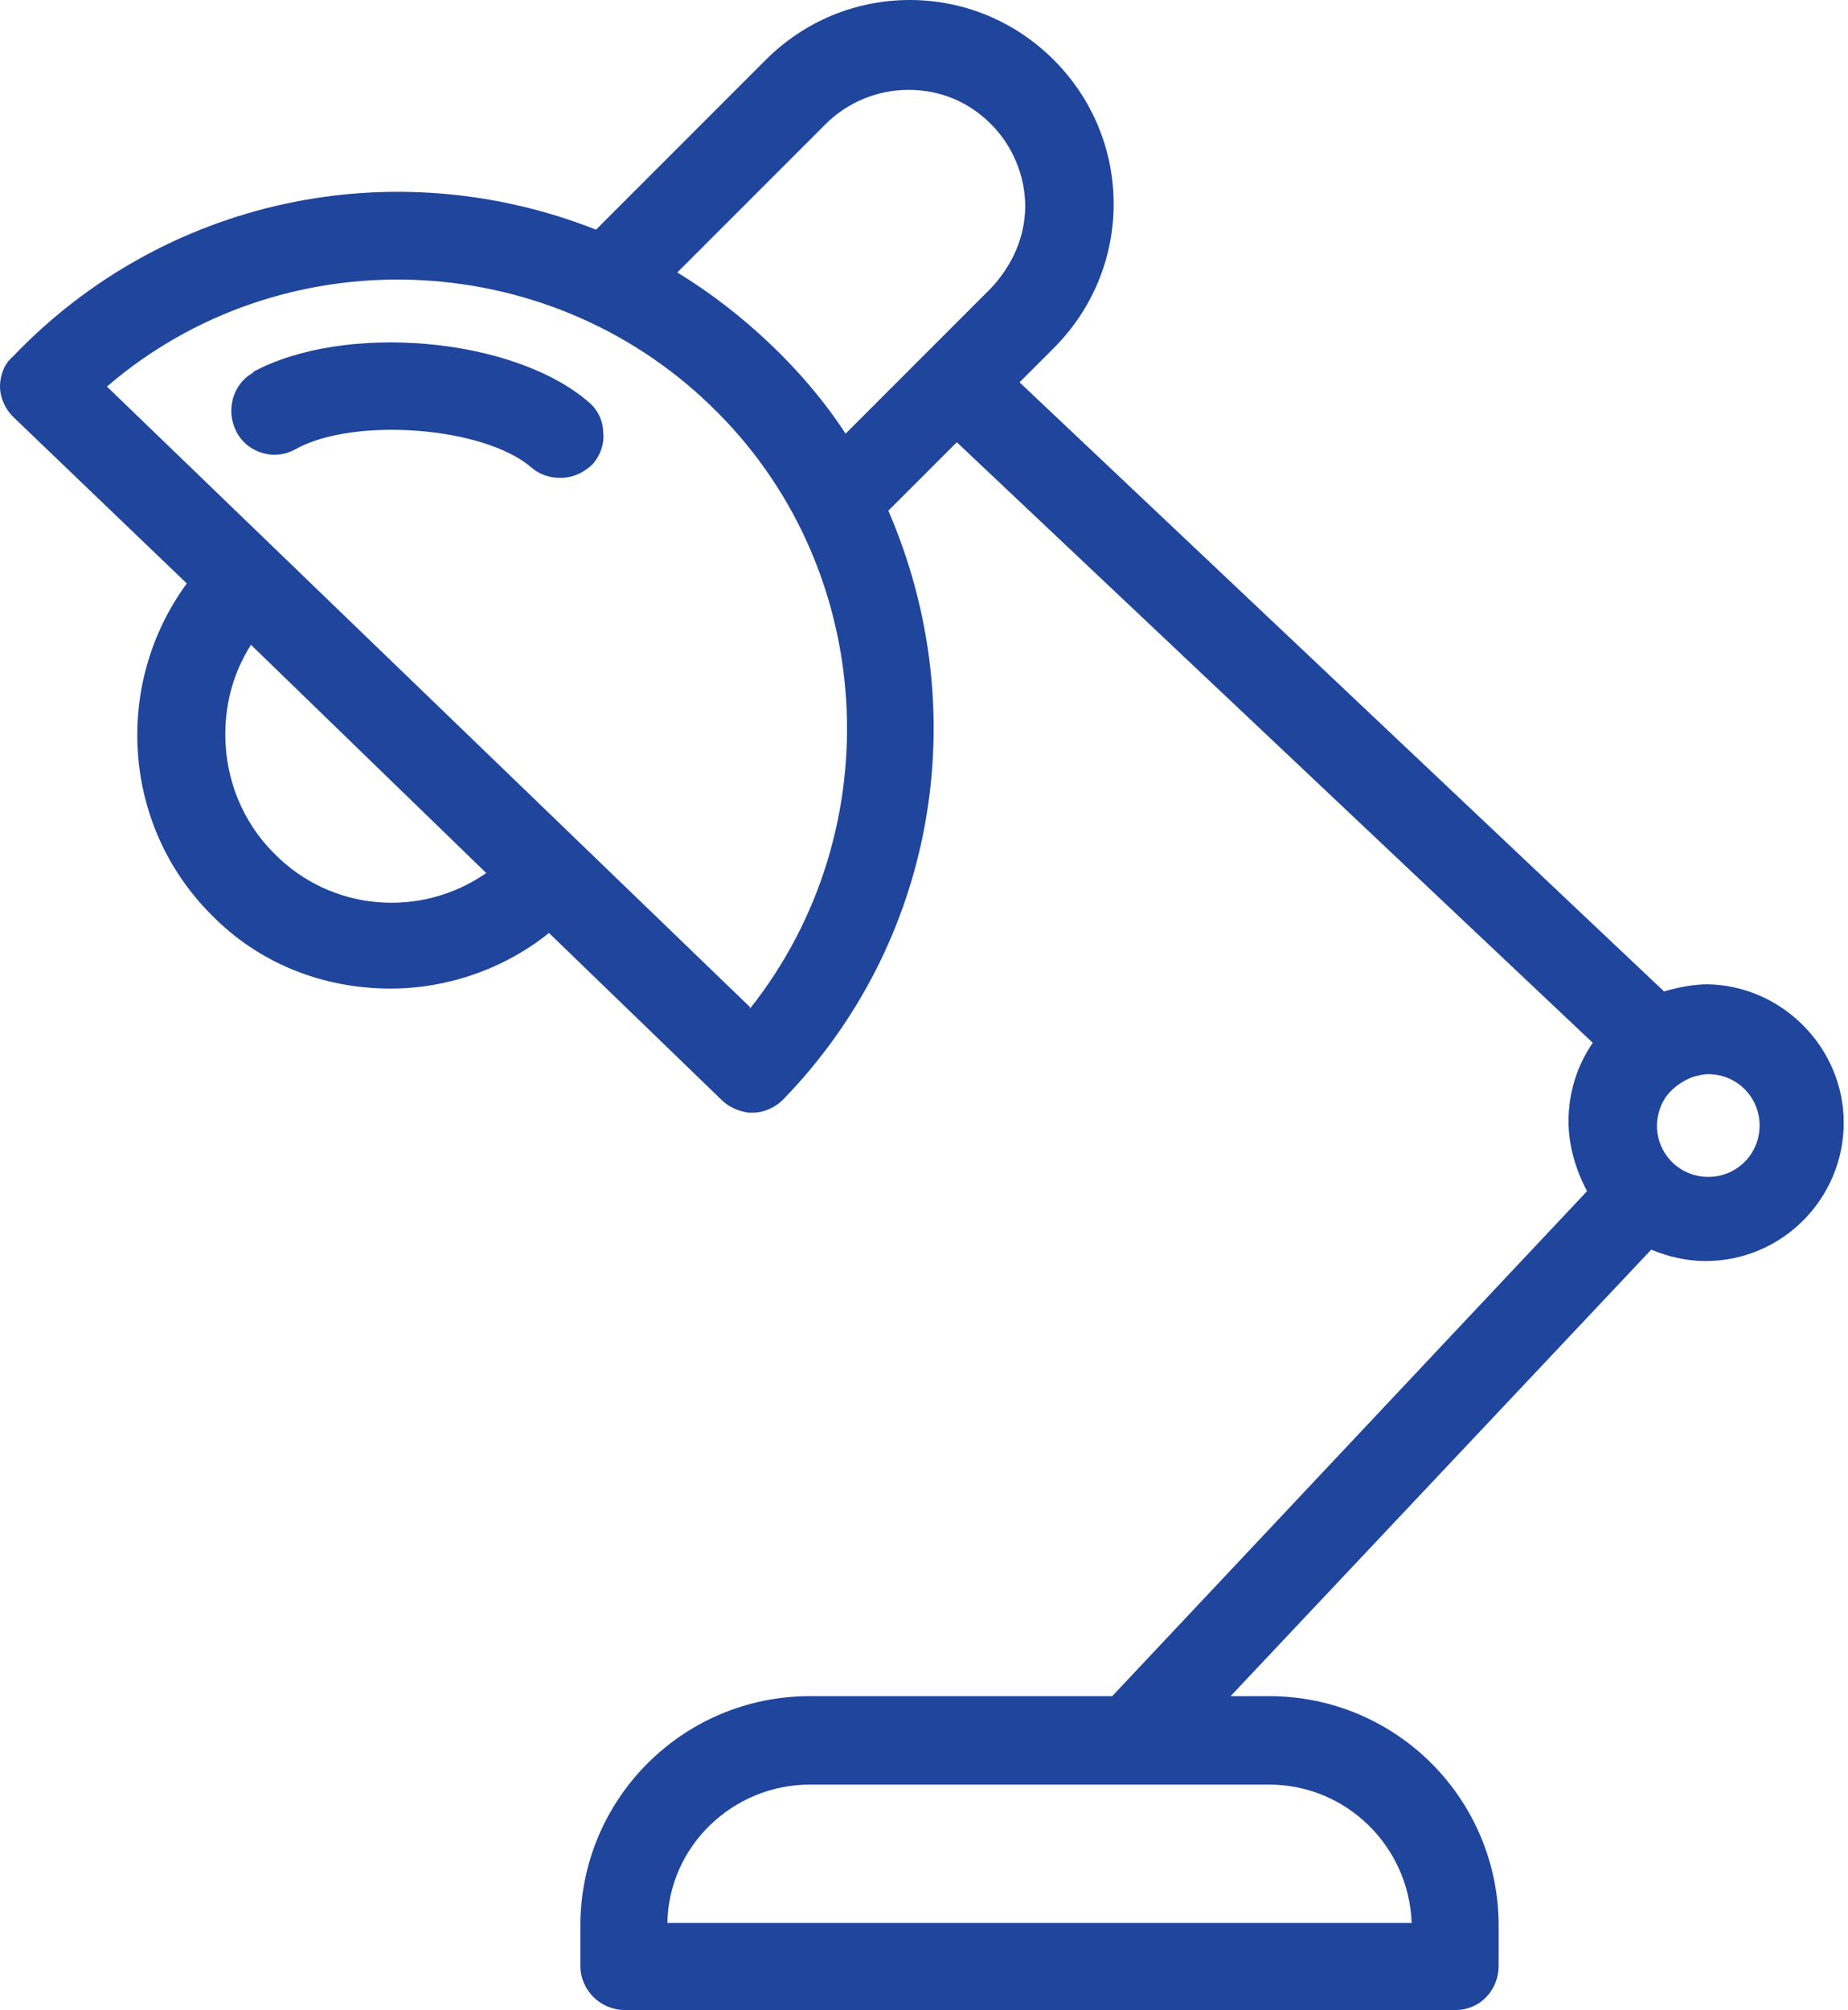
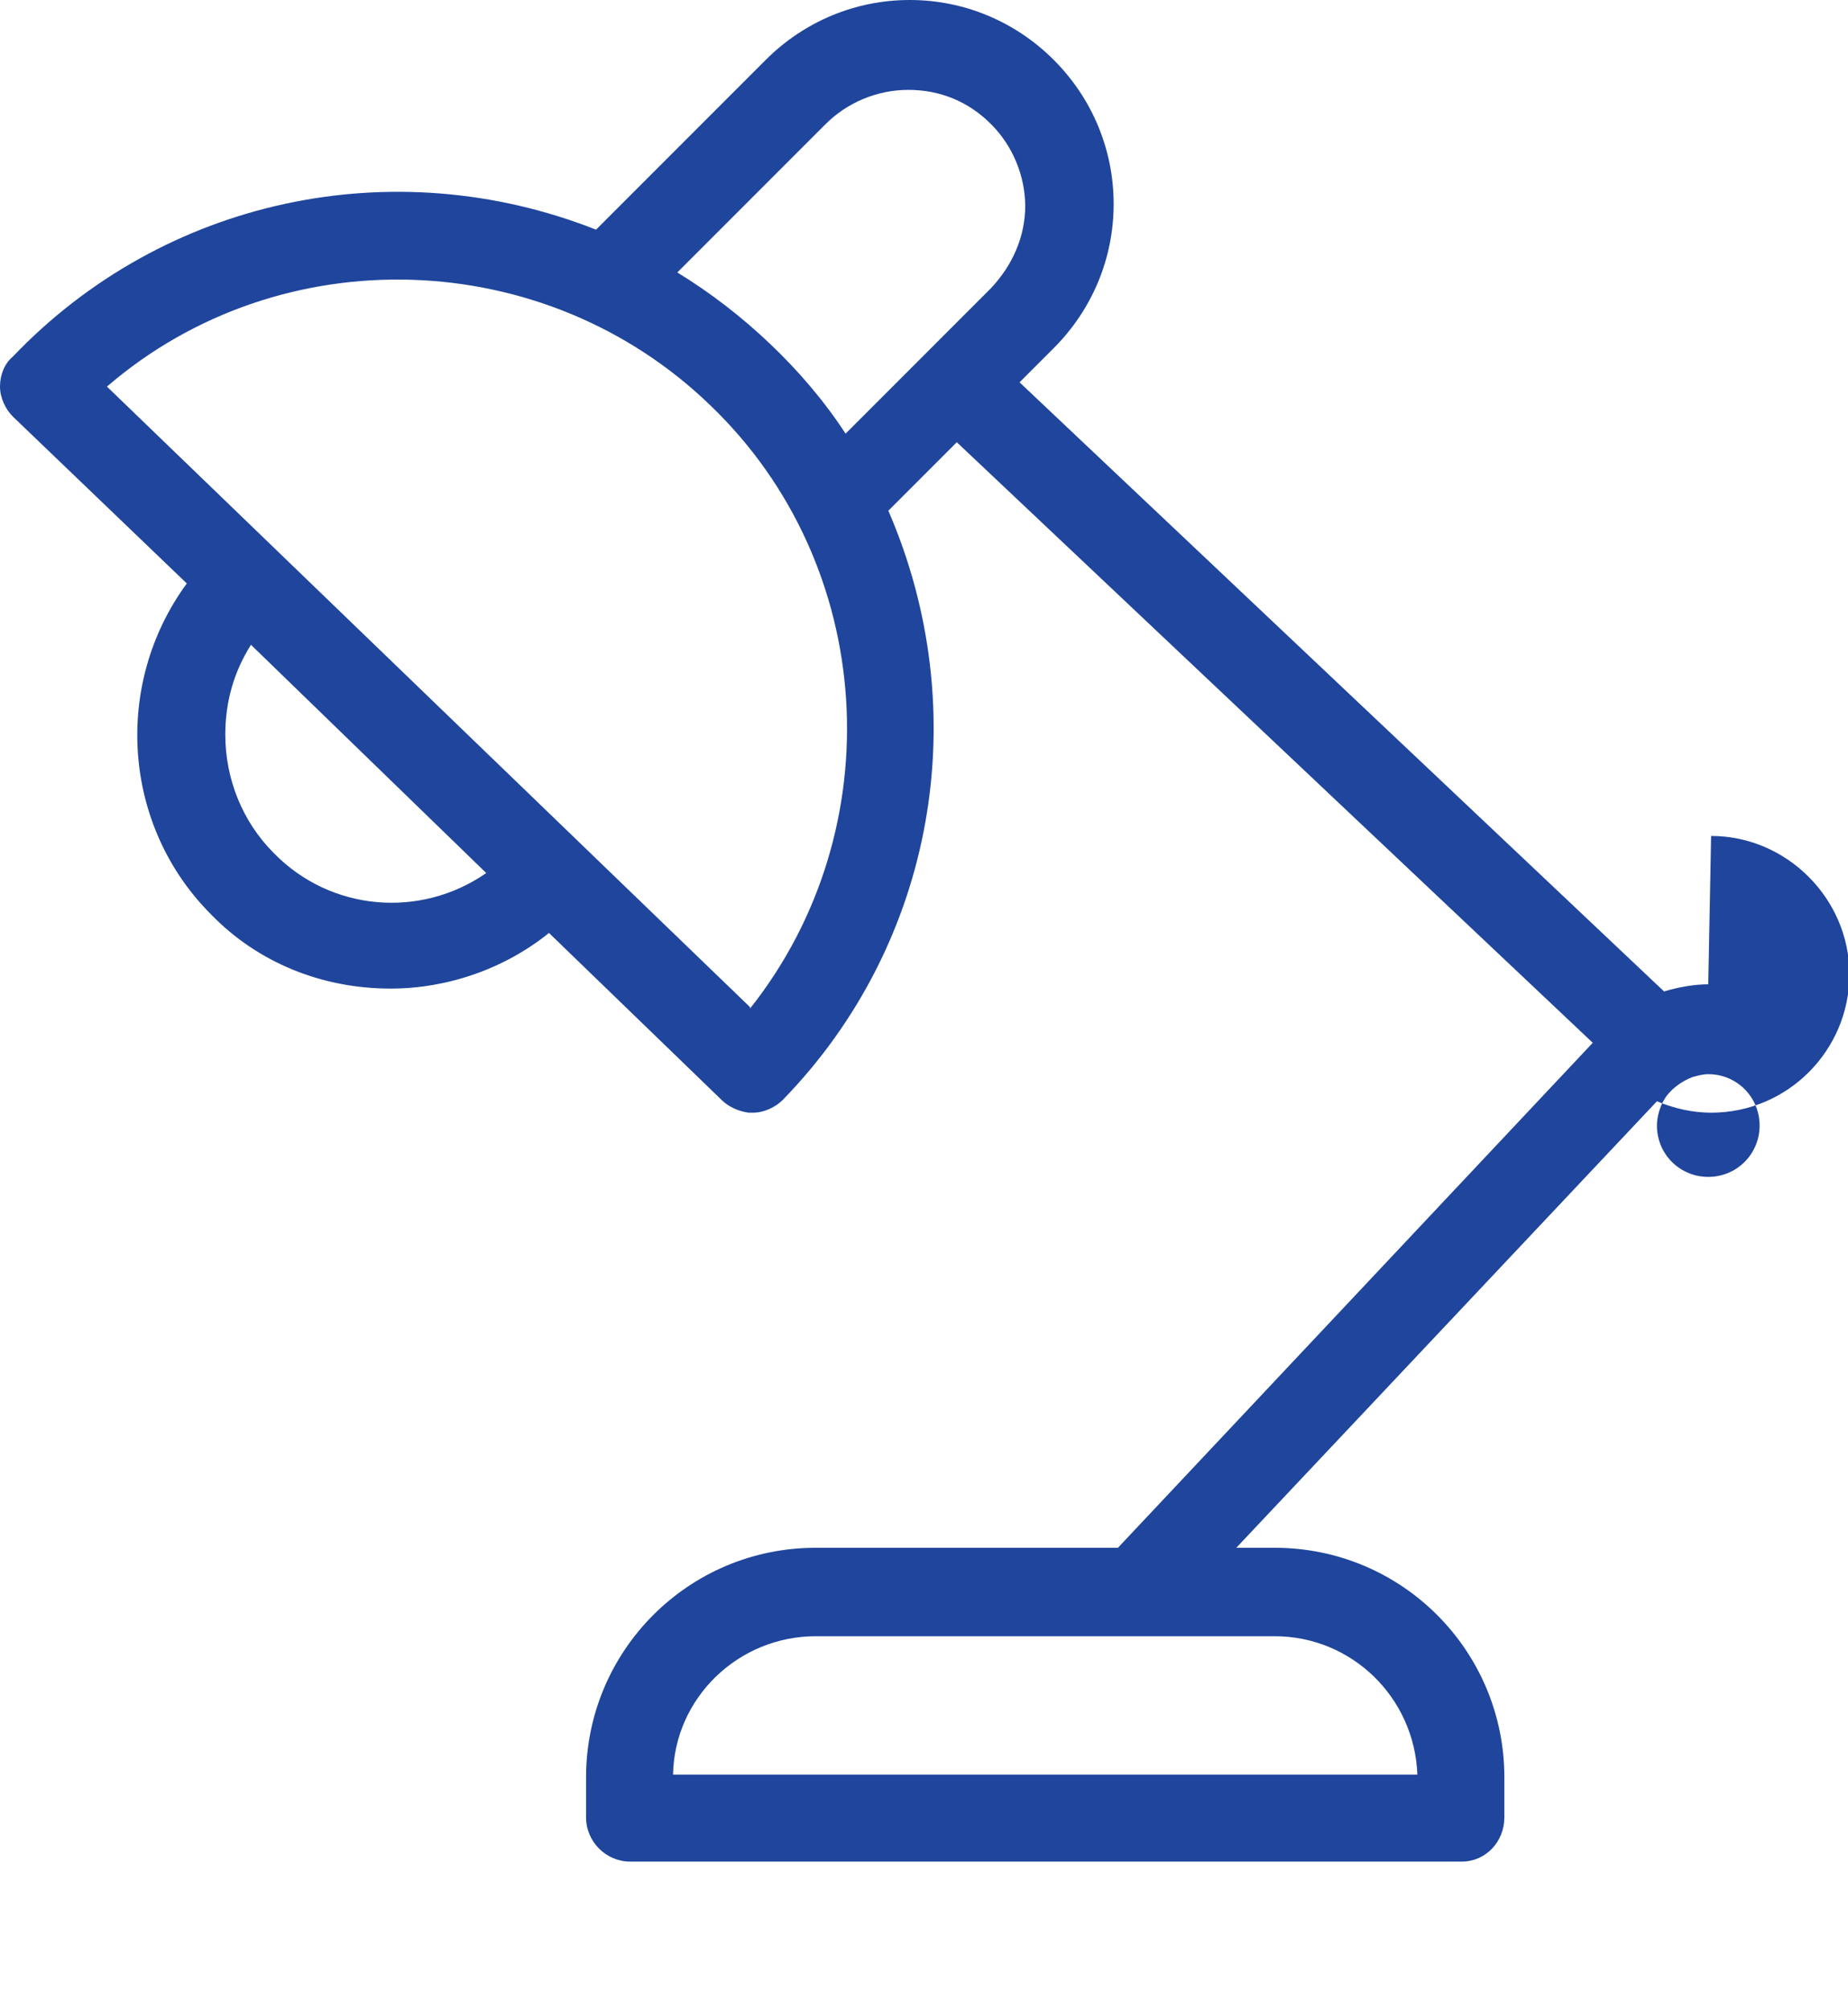
<svg xmlns="http://www.w3.org/2000/svg" id="Layer_2" data-name="Layer 2" viewBox="0 0 12.96 14.09">
  <defs>
    <style>      .cls-1 {        fill: #1f459c;        stroke-width: 0px;      }    </style>
  </defs>
  <g id="Layer_22" data-name="Layer 22">
    <g>
-       <path class="cls-1" d="m1.78,2.61c-.15.08-.2.27-.12.42.08.15.27.2.41.12.41-.23,1.33-.16,1.66.13.06.05.13.07.2.07.09,0,.17-.04.23-.1.05-.06.08-.14.07-.22,0-.08-.04-.16-.1-.21-.53-.46-1.72-.56-2.36-.21" />
-       <path class="cls-1" d="m11.98,6.9c-.1,0-.21.02-.31.05L7.15,2.68l.24-.24c.27-.27.42-.63.42-1.01s-.15-.74-.42-1.01c-.27-.27-.63-.42-1.01-.42s-.74.15-1.01.42l-1.19,1.19c-1.42-.56-3.03-.22-4.09.89C.03,2.55,0,2.63,0,2.71c0,.08.04.16.09.21l1.22,1.17c-.52.71-.45,1.7.17,2.32.33.34.78.52,1.26.52.4,0,.8-.14,1.11-.39l1.21,1.17c.05.05.12.08.19.09h0s.03,0,.03,0c.08,0,.16-.04.21-.09,1.07-1.1,1.35-2.72.74-4.13l.48-.48,4.46,4.21c-.11.16-.17.35-.17.55,0,.17.05.34.13.49l-3.33,3.54h-2.12c-.89,0-1.61.72-1.61,1.61v.28c0,.17.14.31.31.31h5.83c.17,0,.3-.14.3-.31v-.28c0-.89-.72-1.61-1.61-1.61h-.27l2.95-3.13c.12.05.25.08.38.08.54,0,.97-.44.97-.97s-.44-.97-.97-.97m-3.06,5.61c.54,0,.98.43,1,.97h-5.22c.01-.54.46-.97,1-.97h3.23ZM3.41,6.12c-.46.32-1.09.27-1.49-.14-.22-.22-.34-.52-.34-.83,0-.23.06-.44.18-.63l1.65,1.6Zm1.85.94L.75,2.71c1.22-1.05,3.07-.99,4.23.13,1.17,1.12,1.28,2.97.28,4.23m1.93-5.63c0,.22-.09.42-.24.58l-1.02,1.02c-.15-.23-.33-.44-.53-.63-.2-.19-.42-.36-.65-.5l1.04-1.04c.15-.15.36-.24.58-.24s.42.08.58.24c.15.15.24.36.24.58m5.15,6.44c0,.2-.16.36-.36.36s-.36-.16-.36-.36c0-.06.02-.13.05-.18.04-.07.12-.13.2-.16.04-.01.07-.02.11-.02.2,0,.36.16.36.36" />
+       <path class="cls-1" d="m11.98,6.9c-.1,0-.21.02-.31.05L7.15,2.68l.24-.24c.27-.27.42-.63.42-1.01s-.15-.74-.42-1.01c-.27-.27-.63-.42-1.01-.42s-.74.15-1.01.42l-1.19,1.19c-1.42-.56-3.03-.22-4.09.89C.03,2.55,0,2.63,0,2.71c0,.08.04.16.09.21l1.22,1.17c-.52.71-.45,1.7.17,2.32.33.34.78.52,1.26.52.4,0,.8-.14,1.11-.39l1.21,1.17c.05.05.12.08.19.09h0s.03,0,.03,0c.08,0,.16-.04.21-.09,1.07-1.1,1.35-2.72.74-4.13l.48-.48,4.46,4.21l-3.33,3.54h-2.12c-.89,0-1.61.72-1.61,1.61v.28c0,.17.14.31.31.31h5.83c.17,0,.3-.14.3-.31v-.28c0-.89-.72-1.61-1.61-1.61h-.27l2.95-3.13c.12.05.25.08.38.08.54,0,.97-.44.97-.97s-.44-.97-.97-.97m-3.06,5.61c.54,0,.98.43,1,.97h-5.22c.01-.54.46-.97,1-.97h3.23ZM3.41,6.12c-.46.32-1.09.27-1.49-.14-.22-.22-.34-.52-.34-.83,0-.23.06-.44.18-.63l1.65,1.6Zm1.85.94L.75,2.71c1.22-1.05,3.07-.99,4.23.13,1.17,1.12,1.28,2.97.28,4.23m1.93-5.63c0,.22-.09.42-.24.58l-1.02,1.02c-.15-.23-.33-.44-.53-.63-.2-.19-.42-.36-.65-.5l1.04-1.04c.15-.15.36-.24.58-.24s.42.08.58.24c.15.15.24.36.24.58m5.15,6.44c0,.2-.16.36-.36.36s-.36-.16-.36-.36c0-.06.02-.13.05-.18.04-.07.12-.13.2-.16.04-.01.07-.02.11-.02.2,0,.36.16.36.36" />
    </g>
  </g>
</svg>